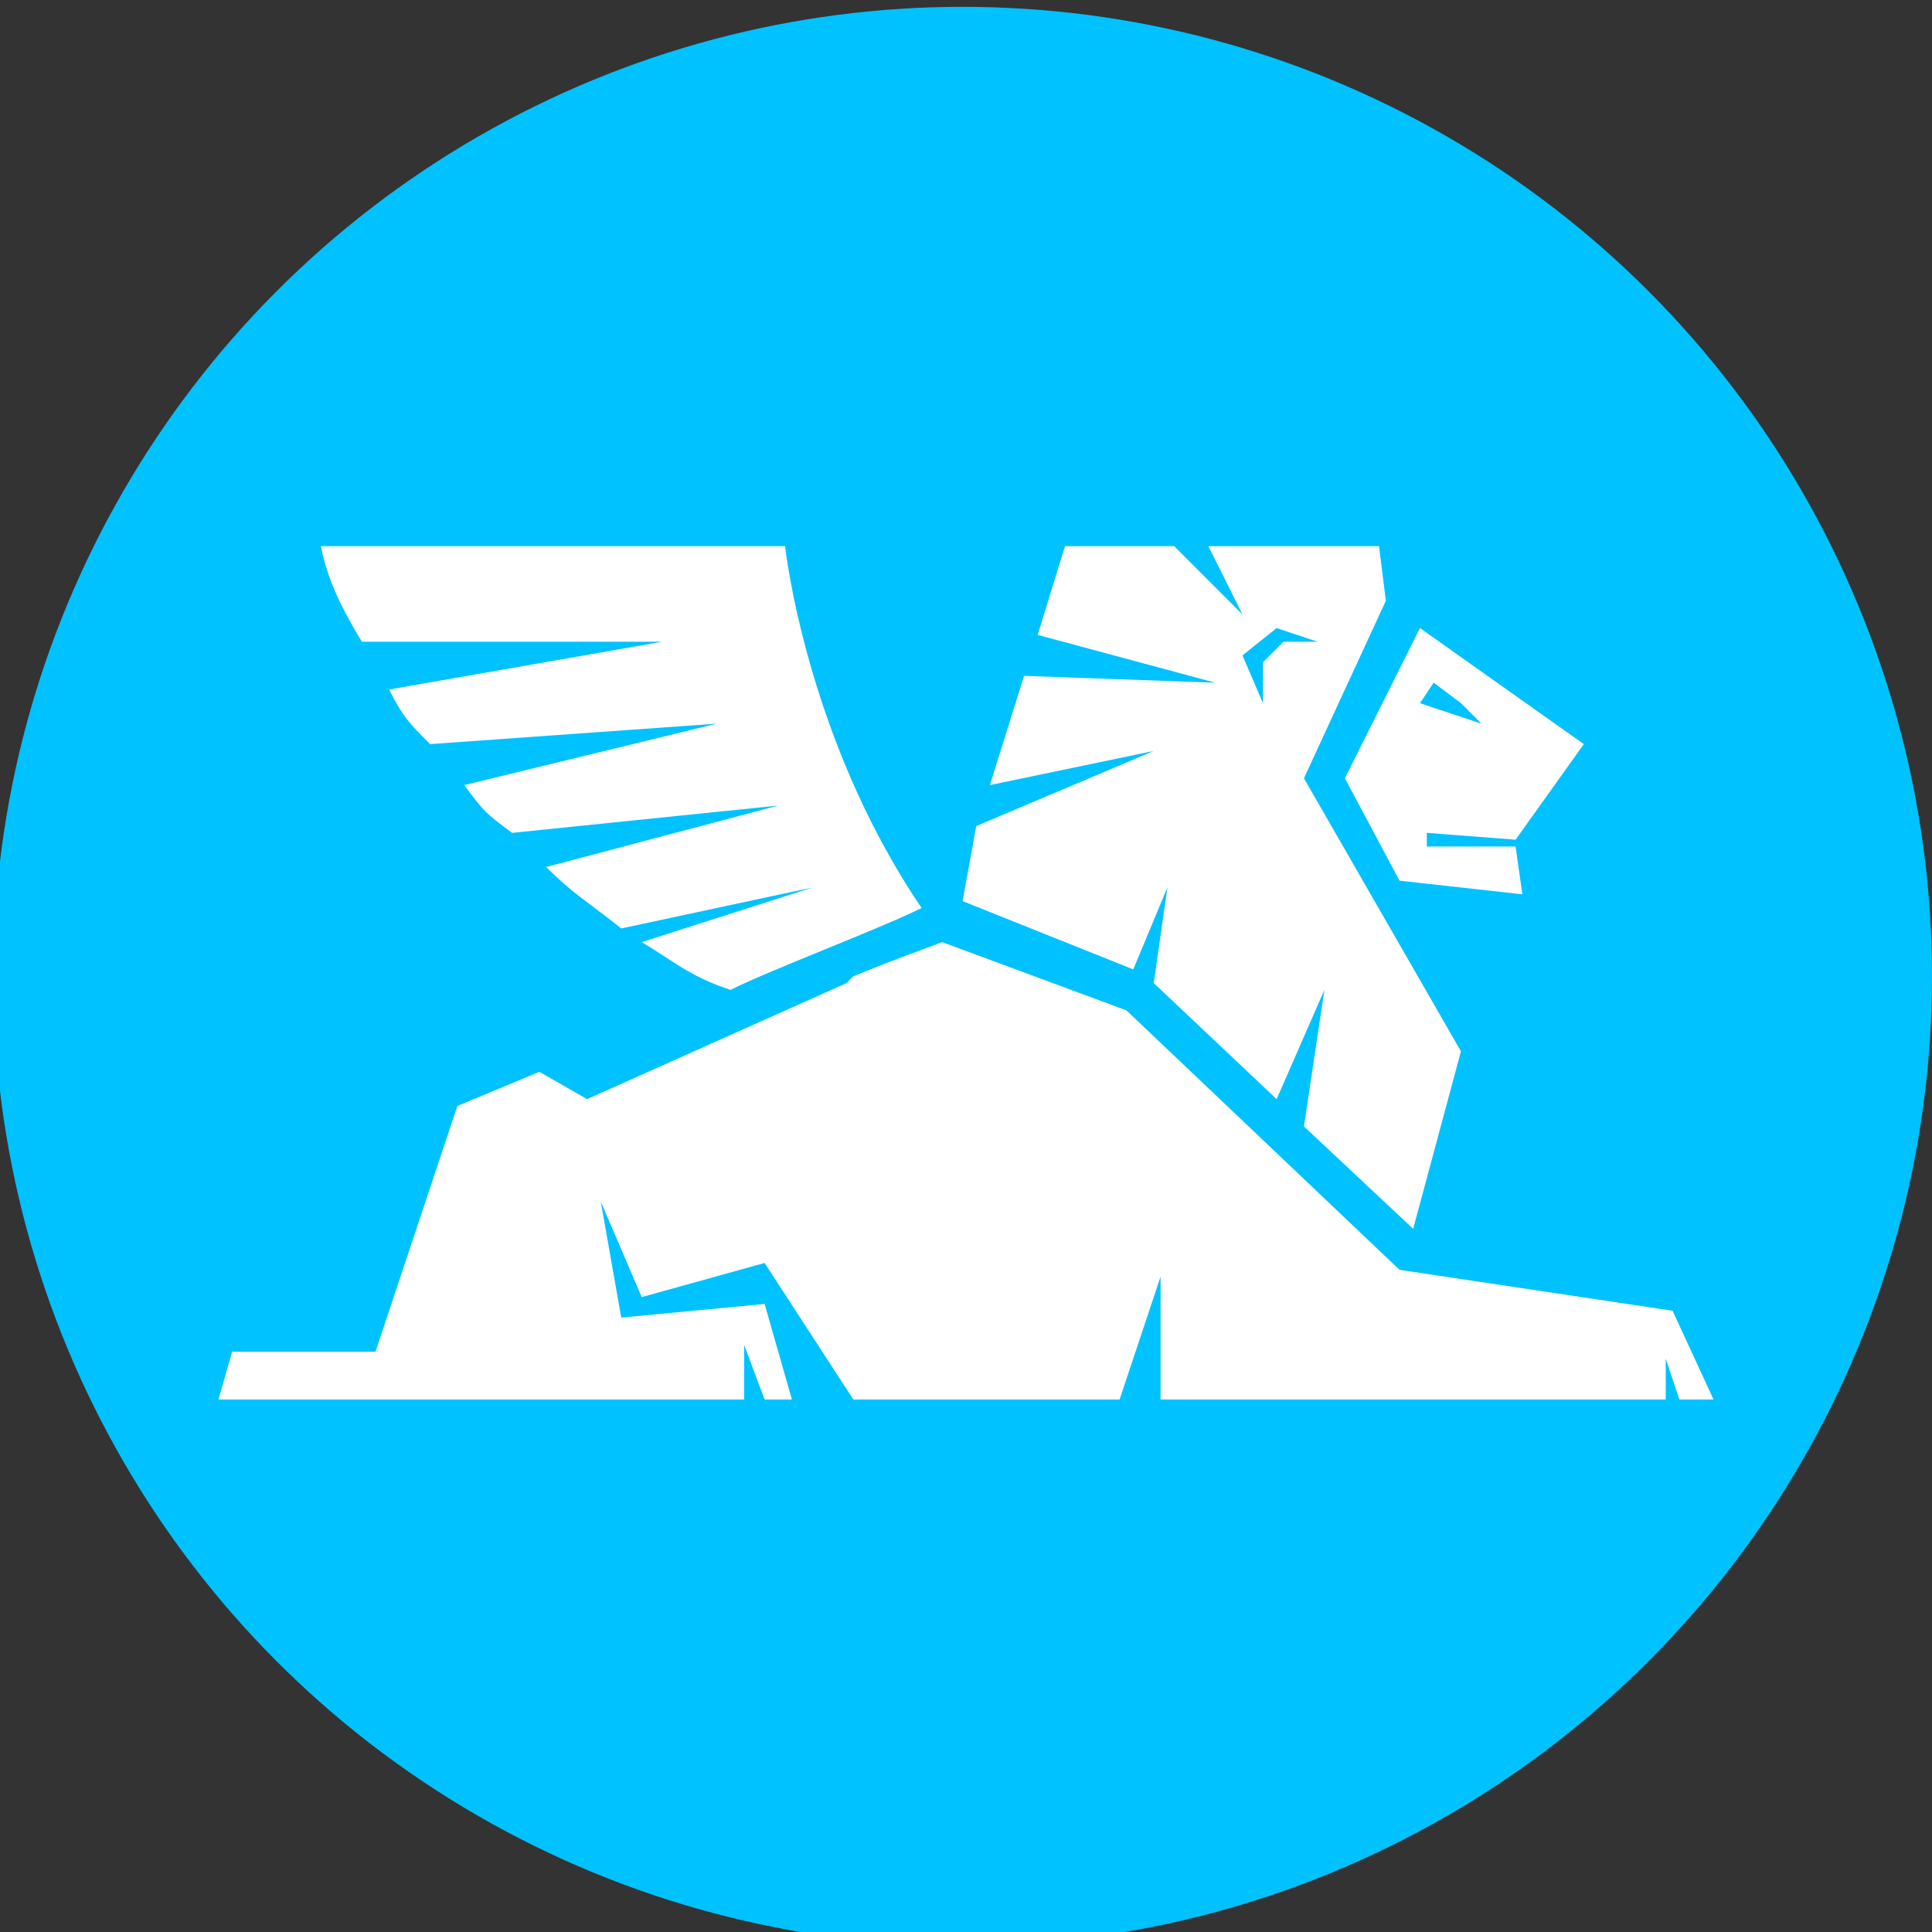
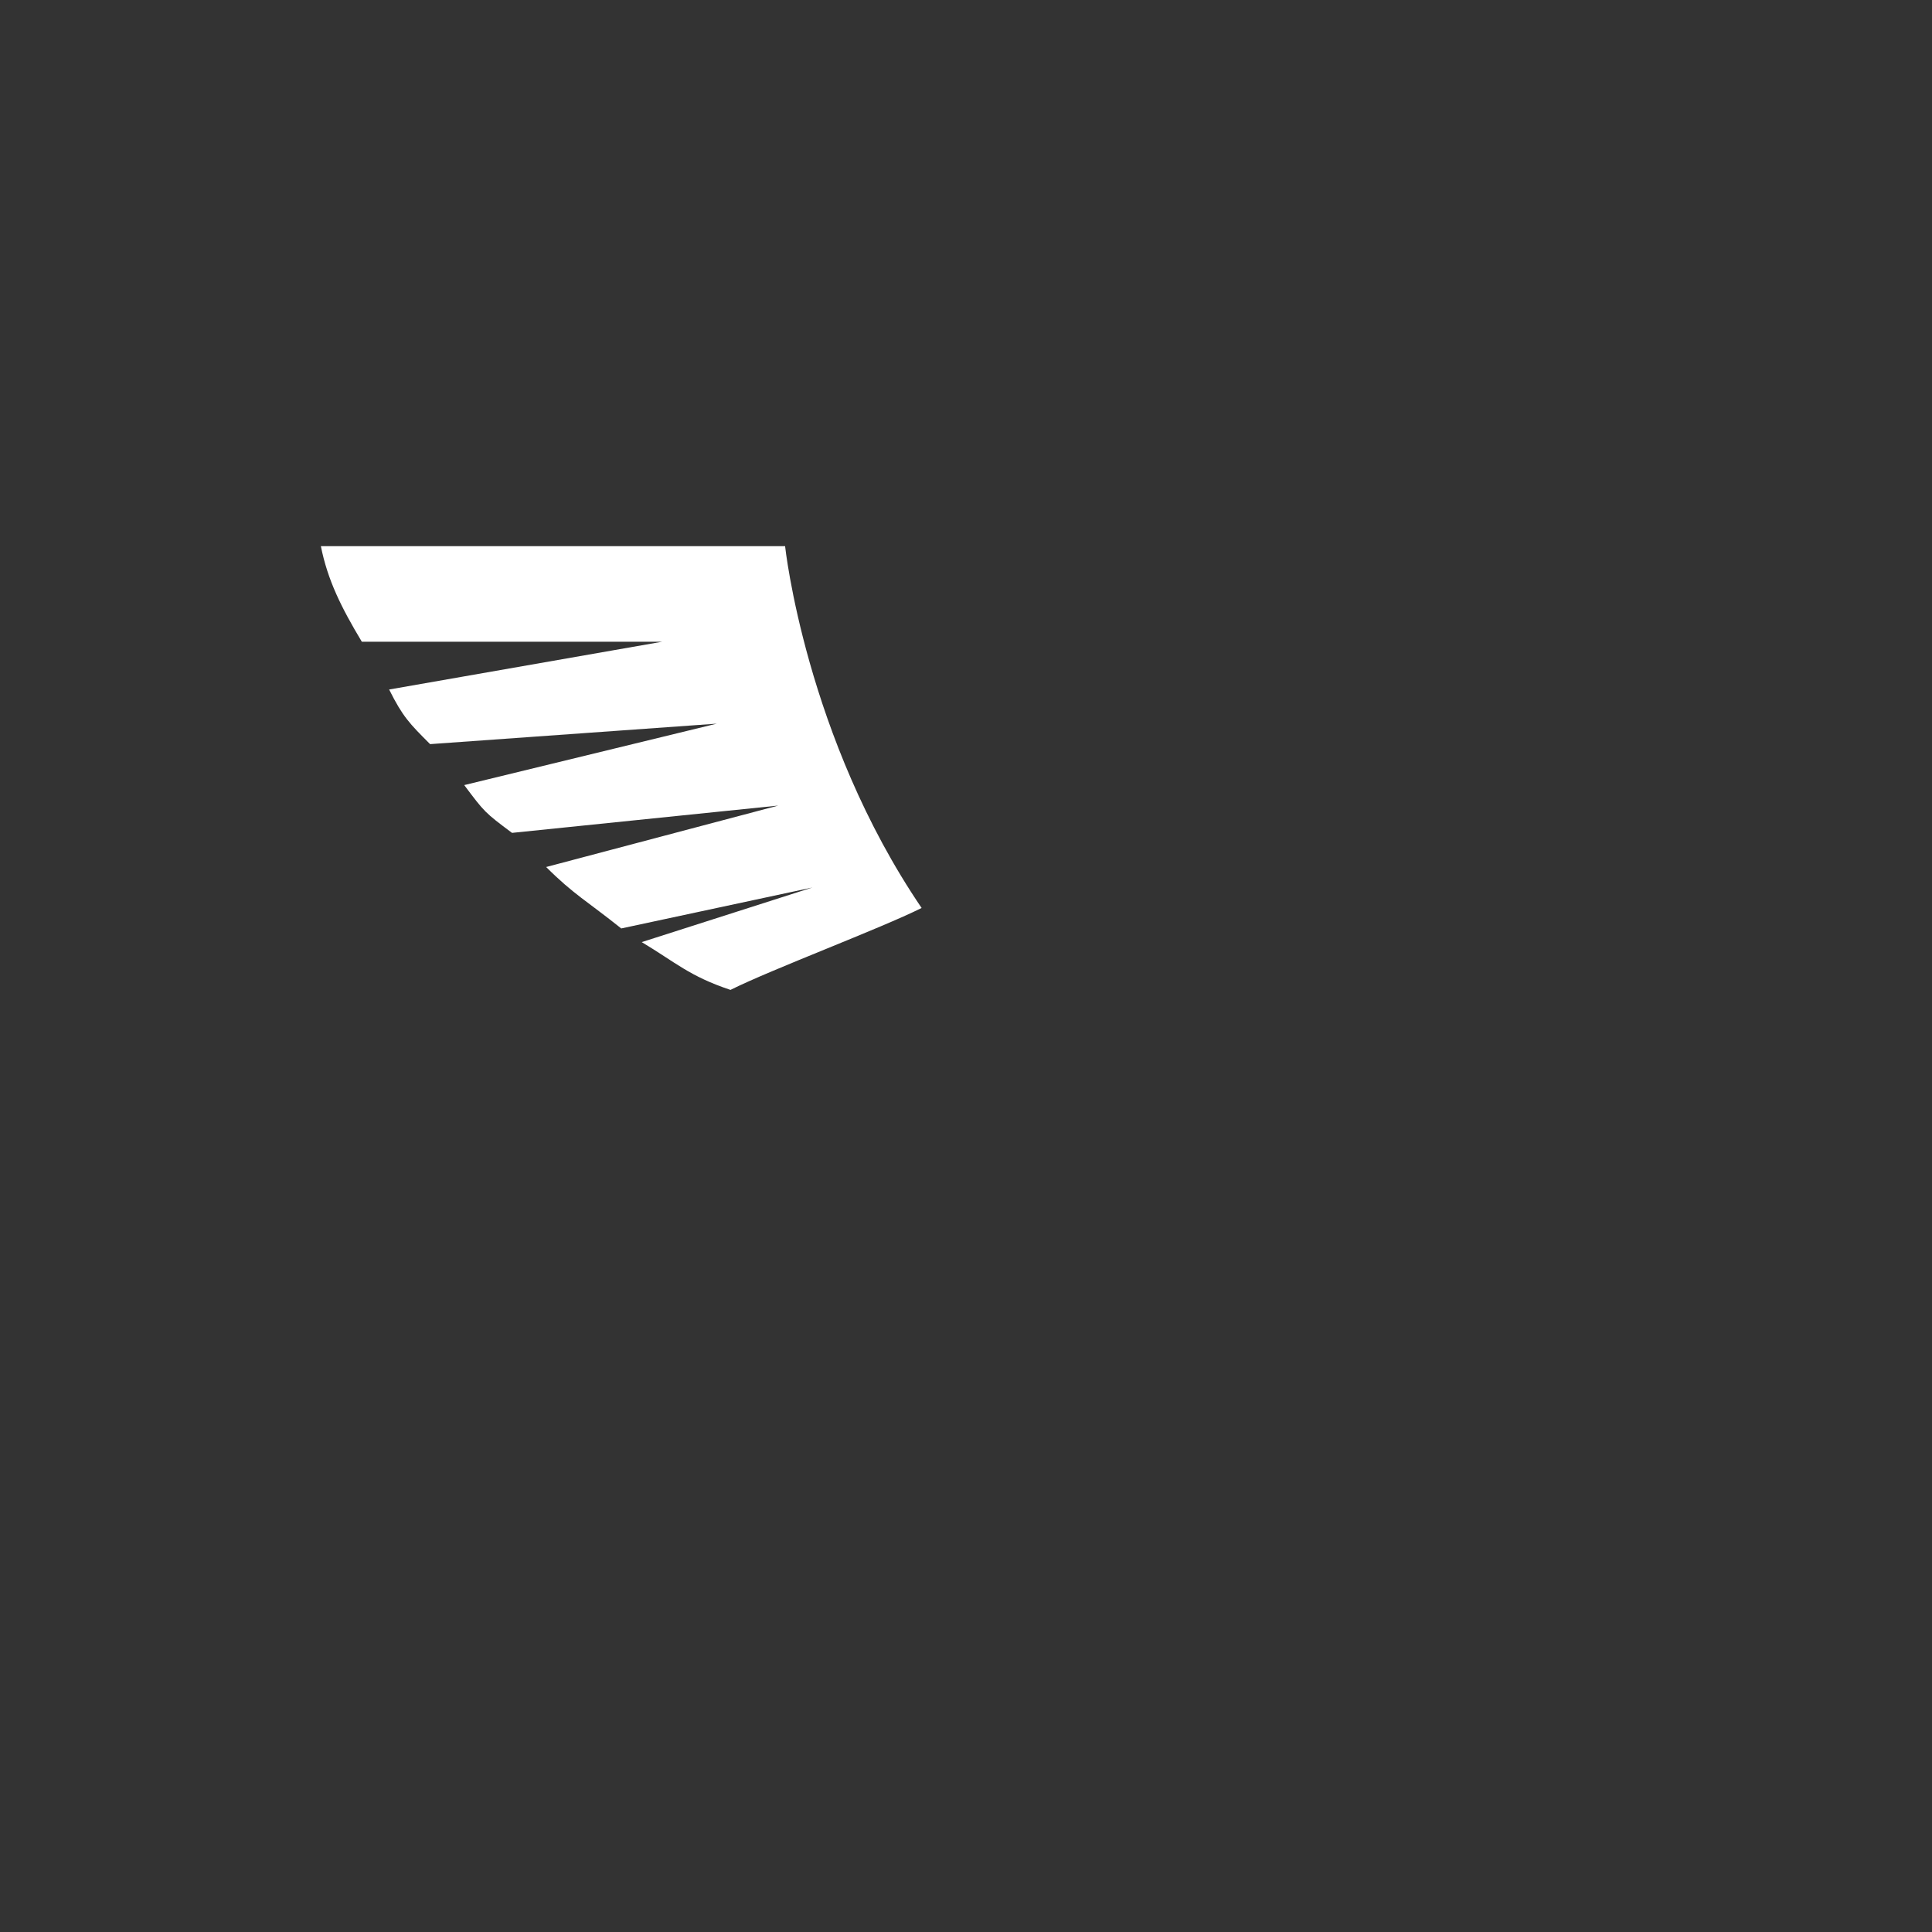
<svg xmlns="http://www.w3.org/2000/svg" width="24px" height="24px" x="0px" y="0px" viewBox="0 0 28.3 28.3" style="enable-background:new 0 0 28.3 28.3;" xml:space="preserve">
  <rect x="0" y="0" width="28.3" height="28.3" fill="#333333" stroke="none" />
  <style type="text/css">.st0{fill:#00c2ff;} .st1{fill:#FFFFFF;}</style>
-   <circle class="st0" cx="14.1" cy="14.3" r="14.2" />
  <g>
    <path class="st1" d="M11.9,13l-2.5,0.8c0.5,0.3,0.7,0.5,1.3,0.7c0.6-0.3,2.2-0.9,2.8-1.2c-1.7-2.5-2-5.3-2-5.3C9.4,8,6.7,8,4.7,8 C4.8,8.5,5,8.9,5.3,9.4l4.4,0l-4,0.7c0.2,0.4,0.3,0.5,0.6,0.8l4.2-0.3l-3.7,0.9c0.3,0.4,0.3,0.4,0.7,0.7l3.9-0.4l-3.4,0.9 c0.4,0.4,0.6,0.5,1.1,0.9L11.9,13z" />
-     <polygon class="st1" points="12.4,14.4 8.6,16.1 7.9,15.7 6.7,16.2 5.5,19.8 3.4,19.8 3.2,20.5 10.9,20.5 10.9,19.7 11.2,20.5  11.6,20.5 11.2,19.1 9.1,19.3 8.8,17.6 9.4,19 11.2,18.5 12.5,20.5 16.4,20.5 17,18.7 17,20.5 24.4,20.5 24.4,19.9 24.6,20.5  25.1,20.5 24.5,19.2 20.5,18.6 16.5,14.8 13.8,13.8 13,14.1 12.5,14.3  " />
-     <path class="st1" d="M18.8,9.4l-0.3,0.3l0,0.6l-0.3-0.7l0.5-0.4l0.6,0.2L18.8,9.4z M17.1,13l-0.2,1.4l1.8,1.7l0.7-1.6l-0.3,2 l1.6,1.5l0.7-2.6l-2.3-4l1.2-2.6L20.2,8h-2.5l0.5,1l-1-1h-1.6l-0.4,1.3l2.6,0.7L15,9.9l-0.5,1.6l2.4-0.5l-2.6,1.1l-0.2,1.1l2.5,1 L17.1,13z" />
-     <path class="st1" d="M21.7,10.6l-0.6-0.2l-0.3-0.1L21,10l0.4,0.3L21.7,10.6z M19.7,11.4l0.8,1.5l1.8,0.2l-0.1-0.7l-1.3,0l0-0.2 l1.3,0.1l1-1.4l-2.4-1.7L19.7,11.4z" />
  </g>
</svg>